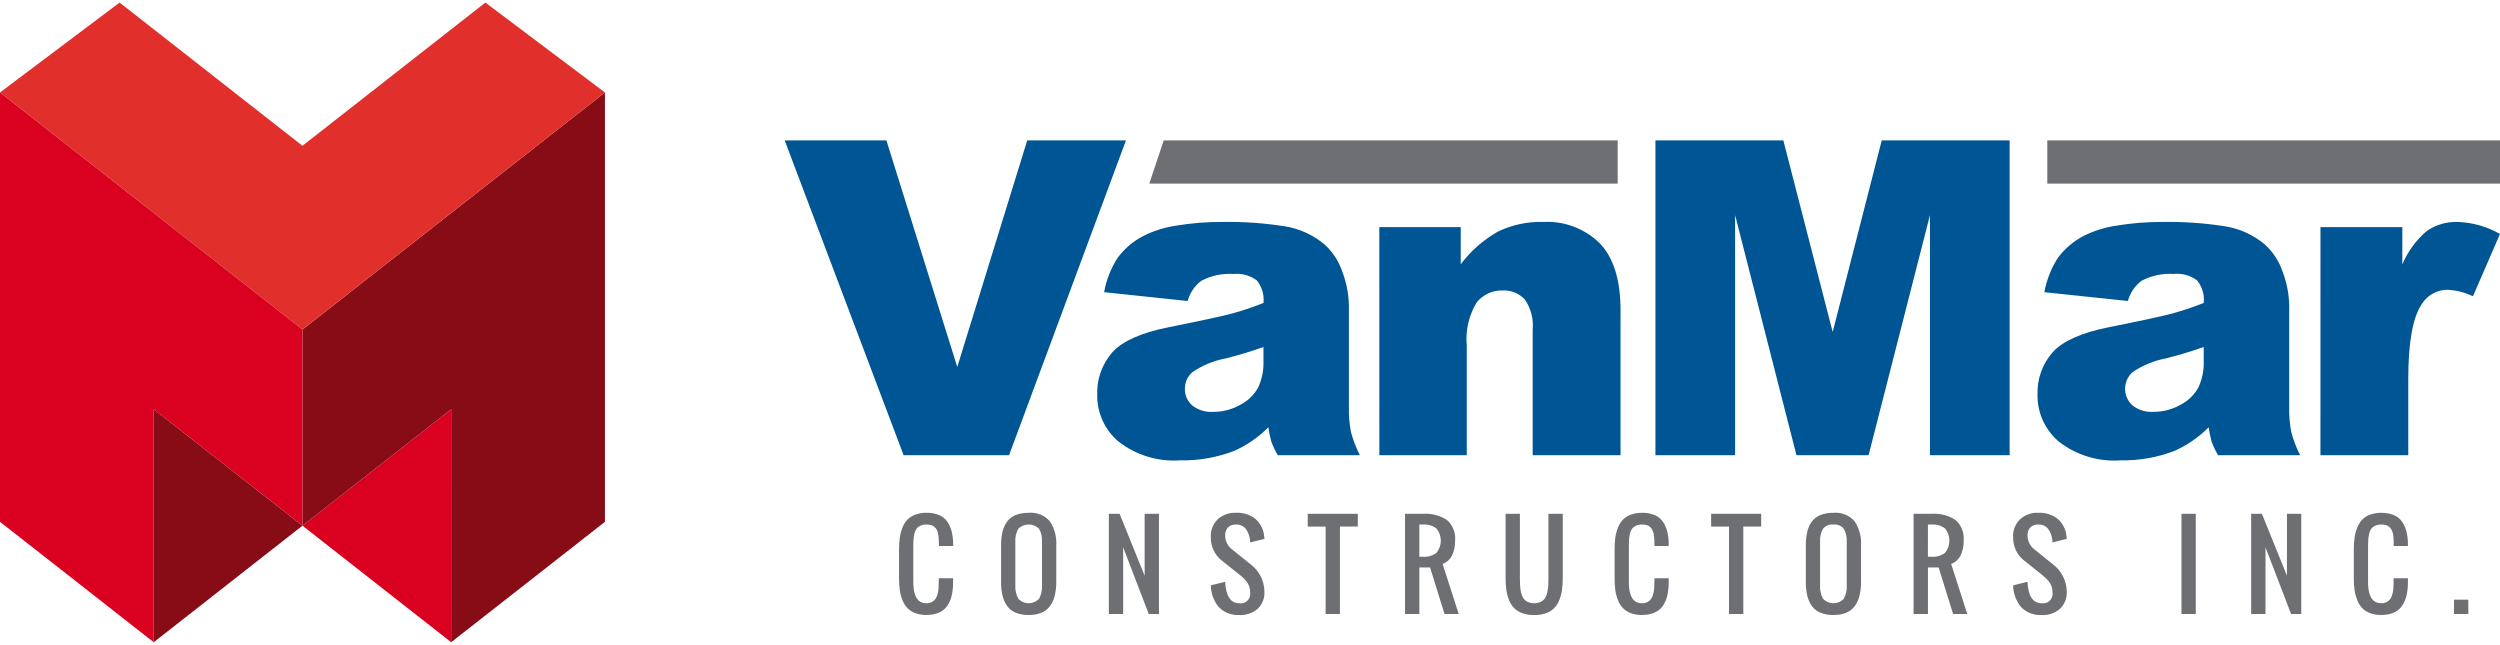
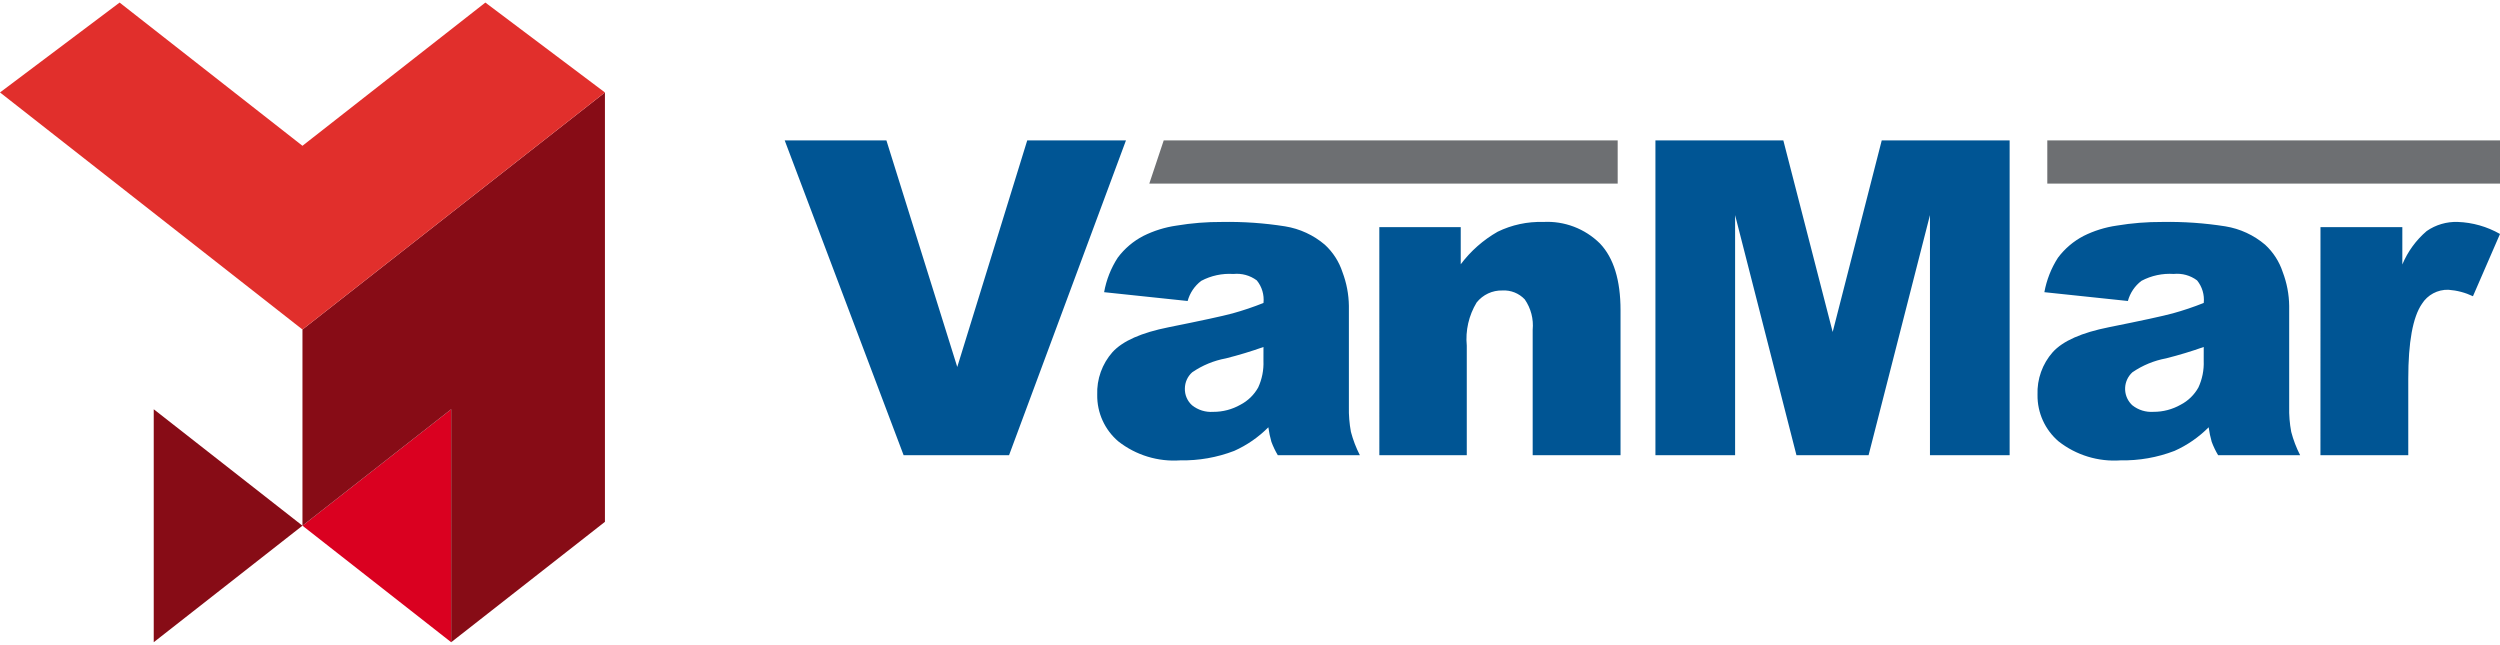
<svg xmlns="http://www.w3.org/2000/svg" width="221" height="57" xml:space="preserve" overflow="hidden">
  <g transform="translate(-80 -61)">
    <path d="M149.368 73.413 158.359 73.413 164.622 93.441 170.807 73.413 179.535 73.413 169.2 101.241 159.88 101.241ZM184.987 87.608 177.604 86.829C177.798 85.744 178.206 84.708 178.805 83.783 179.406 82.976 180.182 82.317 181.075 81.855 181.995 81.397 182.981 81.089 183.998 80.944 185.328 80.722 186.675 80.613 188.024 80.621 189.891 80.588 191.758 80.718 193.603 81.009 194.9 81.22 196.116 81.781 197.116 82.633 197.834 83.293 198.37 84.127 198.673 85.053 199.035 86.009 199.228 87.021 199.242 88.043L199.242 96.948C199.225 97.696 199.285 98.443 199.422 99.178 199.61 99.892 199.875 100.583 200.213 101.24L192.958 101.24C192.733 100.861 192.543 100.464 192.39 100.051 192.27 99.632 192.18 99.204 192.123 98.771 191.254 99.647 190.23 100.354 189.105 100.858 187.586 101.442 185.968 101.726 184.341 101.695 182.371 101.835 180.42 101.24 178.864 100.023 177.657 98.998 176.971 97.486 176.995 95.903 176.943 94.517 177.427 93.165 178.346 92.127 179.246 91.141 180.904 90.407 183.32 89.926 186.217 89.345 188.096 88.938 188.958 88.704 189.885 88.447 190.798 88.139 191.692 87.782 191.769 87.066 191.557 86.348 191.103 85.789 190.509 85.346 189.771 85.142 189.035 85.219 188.048 85.153 187.061 85.364 186.188 85.828 185.602 86.273 185.179 86.9 184.987 87.61M191.691 91.673C190.629 92.053 189.521 92.388 188.369 92.68 187.301 92.877 186.284 93.297 185.388 93.912 184.982 94.275 184.749 94.792 184.743 95.336 184.724 95.903 184.957 96.449 185.379 96.828 185.907 97.249 186.574 97.456 187.248 97.408 188.089 97.412 188.917 97.196 189.649 96.781 190.312 96.437 190.861 95.905 191.225 95.252 191.562 94.518 191.721 93.715 191.689 92.908ZM201.932 81.077 209.129 81.077 209.129 84.362C210.01 83.189 211.122 82.21 212.395 81.484 213.646 80.875 215.027 80.579 216.418 80.621 218.287 80.516 220.112 81.21 221.44 82.529 222.649 83.802 223.255 85.767 223.255 88.424L223.255 101.241 215.489 101.241 215.489 90.152C215.58 89.202 215.332 88.25 214.789 87.466 214.278 86.925 213.556 86.636 212.814 86.678 211.929 86.655 211.086 87.049 210.534 87.741 209.84 88.886 209.534 90.224 209.663 91.557L209.663 101.241 201.934 101.241ZM226.34 73.413 237.647 73.413 242.009 90.347 246.345 73.413 257.652 73.413 257.652 101.241 250.609 101.241 250.609 80.016 245.182 101.242 238.807 101.242 233.383 80.016 233.383 101.241 226.34 101.241ZM268.108 87.608 260.722 86.829C260.919 85.745 261.327 84.709 261.923 83.783 262.526 82.978 263.302 82.319 264.194 81.855 265.113 81.397 266.1 81.09 267.116 80.944 268.447 80.722 269.795 80.614 271.145 80.621 273.013 80.588 274.88 80.718 276.726 81.009 278.023 81.221 279.236 81.782 280.237 82.633 280.954 83.293 281.491 84.127 281.794 85.053 282.158 86.009 282.351 87.021 282.364 88.043L282.364 96.948C282.346 97.696 282.406 98.443 282.544 99.178 282.731 99.891 282.995 100.583 283.332 101.24L276.082 101.24C275.856 100.862 275.665 100.464 275.512 100.051 275.393 99.632 275.304 99.204 275.246 98.771 274.376 99.647 273.354 100.354 272.227 100.858 270.708 101.442 269.09 101.726 267.463 101.695 265.493 101.836 263.54 101.24 261.984 100.023 260.78 98.996 260.094 97.486 260.117 95.903 260.064 94.517 260.547 93.164 261.466 92.126 262.363 91.139 264.021 90.405 266.438 89.924 269.335 89.343 271.215 88.936 272.076 88.701 273.004 88.445 273.916 88.137 274.811 87.78 274.887 87.064 274.675 86.347 274.221 85.787 273.629 85.344 272.891 85.141 272.155 85.216 271.168 85.151 270.18 85.362 269.305 85.826 268.719 86.271 268.297 86.897 268.105 87.608M274.809 91.671C273.746 92.051 272.638 92.386 271.485 92.678 270.416 92.876 269.401 93.295 268.503 93.91 267.697 94.647 267.64 95.899 268.377 96.706 268.415 96.748 268.455 96.788 268.497 96.826 269.025 97.247 269.693 97.454 270.366 97.406 271.208 97.41 272.035 97.194 272.768 96.779 273.431 96.435 273.978 95.903 274.341 95.25 274.68 94.516 274.839 93.713 274.808 92.906ZM285.13 81.077 292.366 81.077 292.366 84.379C292.842 83.239 293.58 82.227 294.519 81.425 295.323 80.868 296.284 80.586 297.262 80.619 298.576 80.665 299.858 81.031 301 81.683L298.609 87.187C297.929 86.864 297.195 86.67 296.444 86.616 295.493 86.585 294.596 87.063 294.092 87.87 293.292 89.045 292.891 91.247 292.891 94.474L292.891 101.241 285.127 101.241Z" fill="#005594" />
    <path d="M260.981 73.41 301 73.41 301 77.231 260.981 77.231ZM223.004 77.231 181.598 77.231 182.873 73.41 223.003 73.41Z" fill="#6D6F72" />
    <path d="M119.884 117.773 119.884 97.178 106.738 107.471Z" fill="#DA0020" />
    <path d="M93.59 117.773 93.59 97.178 106.738 107.471ZM119.884 117.773 133.476 107.13 133.476 69.173 106.738 90.129 106.738 107.471 119.885 97.178Z" fill="#870C16" />
    <path d="M122.906 61.227 106.737 73.888 90.572 61.227 80.001 69.172 106.737 90.129 133.475 69.173Z" fill="#E12F2C" />
-     <path d="M93.589 117.773 80 107.129 80 69.173 106.738 90.129 106.738 107.471 93.589 97.18Z" fill="#DA0020" />
-     <path d="M161.909 115.364C161.574 115.372 161.241 115.318 160.926 115.206 160.663 115.113 160.424 114.964 160.226 114.768 160.034 114.568 159.884 114.332 159.784 114.074 159.667 113.788 159.587 113.488 159.545 113.181 159.496 112.825 159.473 112.466 159.474 112.107L159.474 109.586C159.473 109.227 159.496 108.868 159.545 108.512 159.587 108.205 159.667 107.905 159.784 107.619 159.884 107.361 160.035 107.125 160.226 106.925 160.425 106.731 160.664 106.582 160.926 106.489 161.242 106.377 161.574 106.324 161.909 106.331 162.273 106.321 162.636 106.385 162.975 106.517 163.261 106.624 163.51 106.81 163.695 107.052 163.878 107.302 164.015 107.583 164.1 107.881 164.195 108.238 164.248 108.604 164.258 108.973 164.258 109.038 164.265 109.136 164.265 109.269L162.998 109.269 162.998 108.986C162.998 108.81 162.987 108.661 162.979 108.537 162.969 108.408 162.951 108.28 162.925 108.153 162.905 108.038 162.866 107.928 162.81 107.826 162.756 107.735 162.688 107.653 162.61 107.583 162.527 107.505 162.427 107.449 162.317 107.419 162.182 107.383 162.043 107.365 161.903 107.367 161.722 107.362 161.542 107.397 161.375 107.467 161.243 107.523 161.125 107.61 161.033 107.722 160.941 107.846 160.876 107.989 160.842 108.14 160.798 108.307 160.77 108.478 160.758 108.651 160.742 108.856 160.734 109.061 160.736 109.267L160.736 112.426C160.735 112.619 160.744 112.811 160.764 113.003 160.782 113.175 160.817 113.345 160.87 113.51 160.913 113.663 160.98 113.807 161.07 113.937 161.157 114.058 161.273 114.155 161.407 114.219 161.56 114.292 161.729 114.329 161.899 114.325 162.066 114.33 162.232 114.293 162.382 114.217 162.509 114.15 162.618 114.054 162.7 113.937 162.787 113.806 162.848 113.661 162.882 113.508 162.926 113.344 162.955 113.177 162.969 113.008 162.982 112.841 162.988 112.65 162.988 112.431L162.988 112.117 164.255 112.117 164.255 112.431C164.26 112.835 164.22 113.238 164.134 113.632 164.062 113.96 163.93 114.272 163.744 114.552 163.561 114.816 163.307 115.024 163.011 115.152 162.66 115.3 162.28 115.371 161.899 115.36M170.936 115.364C170.544 115.376 170.154 115.307 169.789 115.164 169.487 115.041 169.225 114.836 169.033 114.572 168.836 114.296 168.697 113.984 168.623 113.654 168.531 113.253 168.488 112.843 168.495 112.431L168.495 109.22C168.488 108.81 168.531 108.402 168.623 108.003 168.698 107.678 168.838 107.372 169.033 107.102 169.226 106.843 169.488 106.643 169.789 106.526 170.156 106.389 170.545 106.324 170.936 106.333 171.641 106.267 172.335 106.543 172.803 107.074 173.223 107.708 173.423 108.462 173.374 109.221L173.374 112.429C173.38 112.837 173.337 113.244 173.243 113.641 173.166 113.972 173.026 114.285 172.831 114.563 172.64 114.829 172.378 115.037 172.075 115.163 171.713 115.306 171.325 115.374 170.936 115.363M170.015 113.925C170.487 114.434 171.282 114.463 171.791 113.99 171.813 113.969 171.835 113.948 171.856 113.925 172.049 113.563 172.138 113.154 172.112 112.744L172.112 108.901C172.139 108.501 172.051 108.101 171.858 107.75 171.352 107.24 170.528 107.236 170.018 107.742 170.016 107.745 170.013 107.747 170.011 107.75 169.817 108.101 169.729 108.501 169.756 108.901L169.756 112.744C169.731 113.154 169.82 113.564 170.015 113.926ZM178.022 115.276 178.022 106.42 178.972 106.42 181.186 111.895 181.186 106.42 182.451 106.42 182.451 115.275 181.55 115.275 179.288 109.386 179.288 115.275ZM189.562 115.364C188.881 115.409 188.214 115.153 187.738 114.664 187.291 114.123 187.043 113.446 187.037 112.745L188.302 112.428C188.365 113.696 188.786 114.329 189.566 114.329 190.024 114.396 190.449 114.078 190.516 113.619 190.527 113.54 190.527 113.459 190.516 113.38 190.518 113.203 190.491 113.027 190.439 112.858 190.388 112.698 190.308 112.549 190.205 112.417 190.117 112.304 190.021 112.198 189.917 112.098 189.805 111.992 189.688 111.892 189.566 111.798L187.985 110.534C187.692 110.301 187.456 110.004 187.294 109.667 187.115 109.292 187.025 108.881 187.033 108.466 187.005 107.885 187.227 107.32 187.641 106.911 188.079 106.511 188.658 106.302 189.252 106.33 189.866 106.297 190.473 106.484 190.963 106.857 191.402 107.238 191.682 107.769 191.748 108.347 191.757 108.419 191.77 108.512 191.781 108.635L190.517 108.951C190.517 108.895 190.505 108.81 190.492 108.695 190.456 108.346 190.325 108.013 190.113 107.733 189.9 107.482 189.581 107.347 189.253 107.368 188.994 107.353 188.74 107.446 188.552 107.625 188.379 107.819 188.29 108.074 188.305 108.334 188.305 108.828 188.54 109.293 188.939 109.585L190.512 110.854C191.297 111.423 191.766 112.331 191.776 113.301 191.807 113.871 191.588 114.426 191.176 114.821 190.729 115.204 190.151 115.4 189.563 115.369M197.186 115.276 197.186 107.549 195.604 107.549 195.604 106.42 200.031 106.42 200.031 107.548 198.45 107.548 198.45 115.275ZM204.204 115.276 204.204 106.42 205.785 106.42C206.536 106.366 207.284 106.559 207.915 106.97 208.432 107.428 208.698 108.107 208.63 108.794 208.645 109.252 208.549 109.706 208.35 110.119 208.179 110.459 207.885 110.72 207.526 110.849L208.949 115.275 207.694 115.275 206.419 111.164 205.471 111.164 205.471 115.275ZM205.471 110.217 205.785 110.217C206.208 110.249 206.628 110.13 206.971 109.883 207.5 109.253 207.5 108.334 206.971 107.704 206.628 107.456 206.208 107.338 205.785 107.369L205.471 107.369ZM216.644 115.217C216.315 115.325 215.97 115.377 215.624 115.371 215.279 115.377 214.936 115.325 214.608 115.217 214.338 115.128 214.091 114.981 213.883 114.788 213.684 114.592 213.527 114.358 213.421 114.1 213.3 113.812 213.216 113.509 213.17 113.2 213.116 112.84 213.09 112.476 213.094 112.111L213.094 106.42 214.358 106.42 214.358 112.114C214.358 112.385 214.364 112.614 214.377 112.802 214.39 113 214.421 113.198 214.468 113.391 214.505 113.569 214.572 113.738 214.669 113.891 214.764 114.025 214.891 114.133 215.039 114.203 215.408 114.368 215.829 114.368 216.199 114.203 216.348 114.133 216.476 114.025 216.572 113.891 216.669 113.738 216.736 113.568 216.772 113.391 216.819 113.197 216.85 113 216.865 112.802 216.876 112.615 216.88 112.385 216.88 112.114L216.88 106.42 218.147 106.42 218.147 112.114C218.149 112.479 218.124 112.842 218.071 113.203 218.026 113.513 217.941 113.815 217.819 114.103 217.612 114.634 217.178 115.044 216.636 115.22M225.165 115.364C224.83 115.372 224.496 115.318 224.18 115.206 223.917 115.114 223.678 114.964 223.48 114.768 223.288 114.568 223.138 114.332 223.037 114.074 222.921 113.787 222.839 113.487 222.794 113.181 222.749 112.825 222.728 112.466 222.729 112.107L222.729 109.586C222.728 109.227 222.749 108.868 222.794 108.512 222.839 108.206 222.92 107.906 223.037 107.619 223.139 107.361 223.289 107.125 223.48 106.925 223.678 106.73 223.917 106.581 224.18 106.489 224.496 106.378 224.83 106.324 225.165 106.331 225.529 106.322 225.891 106.385 226.231 106.517 226.516 106.624 226.765 106.81 226.949 107.052 227.134 107.301 227.271 107.582 227.354 107.881 227.45 108.237 227.503 108.604 227.514 108.973L227.514 109.269 226.25 109.269 226.25 108.986C226.25 108.811 226.243 108.661 226.23 108.537 226.217 108.408 226.199 108.28 226.176 108.153 226.153 108.039 226.114 107.928 226.059 107.826 226.006 107.736 225.941 107.654 225.866 107.583 225.784 107.505 225.683 107.449 225.574 107.419 225.439 107.383 225.3 107.365 225.16 107.367 224.979 107.363 224.799 107.397 224.632 107.467 224.498 107.523 224.38 107.61 224.287 107.722 224.195 107.846 224.13 107.989 224.096 108.14 224.054 108.308 224.025 108.479 224.011 108.651 223.997 108.856 223.991 109.061 223.992 109.267L223.992 112.426C223.992 112.639 224.001 112.827 224.018 113.003 224.038 113.175 224.073 113.345 224.124 113.51 224.168 113.663 224.238 113.807 224.33 113.937 224.416 114.058 224.531 114.155 224.664 114.219 224.819 114.292 224.988 114.329 225.159 114.325 225.326 114.33 225.491 114.293 225.64 114.217 225.767 114.151 225.877 114.055 225.959 113.937 226.046 113.807 226.108 113.661 226.143 113.508 226.185 113.344 226.215 113.177 226.23 113.008 226.243 112.816 226.25 112.624 226.25 112.431L226.25 112.117 227.514 112.117 227.514 112.431C227.519 112.835 227.478 113.238 227.393 113.632 227.32 113.959 227.188 114.271 227.005 114.552 226.821 114.816 226.567 115.024 226.271 115.152 225.92 115.3 225.54 115.371 225.159 115.36M232.845 115.276 232.845 107.549 231.263 107.549 231.263 106.42 235.689 106.42 235.689 107.548 234.109 107.548 234.109 115.275ZM242.075 115.364C241.683 115.375 241.294 115.307 240.93 115.164 240.627 115.041 240.364 114.835 240.17 114.572 239.975 114.296 239.836 113.984 239.763 113.654 239.671 113.253 239.628 112.843 239.635 112.431L239.635 109.22C239.628 108.81 239.671 108.402 239.763 108.003 239.838 107.679 239.976 107.373 240.17 107.102 240.365 106.843 240.628 106.644 240.93 106.526 241.296 106.39 241.684 106.324 242.075 106.333 242.78 106.267 243.473 106.542 243.942 107.074 244.364 107.707 244.565 108.462 244.514 109.221L244.514 112.429C244.521 112.837 244.477 113.244 244.384 113.641 244.307 113.972 244.167 114.285 243.972 114.563 243.78 114.829 243.518 115.036 243.215 115.163 242.852 115.306 242.465 115.374 242.075 115.363M241.153 113.925C241.628 114.435 242.427 114.462 242.936 113.987 242.958 113.967 242.978 113.947 242.998 113.925 243.19 113.562 243.278 113.153 243.252 112.744L243.252 108.901C243.277 108.502 243.189 108.104 242.999 107.753 242.776 107.474 242.426 107.329 242.072 107.368 241.718 107.329 241.369 107.474 241.148 107.753 240.955 108.104 240.867 108.504 240.894 108.904L240.894 112.747C240.869 113.156 240.959 113.565 241.153 113.926ZM249.161 115.276 249.161 106.42 250.744 106.42C251.495 106.366 252.244 106.559 252.875 106.97 253.39 107.429 253.655 108.107 253.588 108.794 253.603 109.252 253.506 109.707 253.306 110.119 253.136 110.459 252.841 110.721 252.483 110.849L253.906 115.275 252.652 115.275 251.375 111.164 250.43 111.164 250.43 115.275ZM250.427 110.217 250.744 110.217C251.166 110.248 251.585 110.129 251.929 109.883 252.459 109.253 252.459 108.334 251.929 107.704 251.585 107.457 251.166 107.339 250.744 107.369L250.43 107.369ZM260.489 115.364C259.807 115.41 259.139 115.154 258.661 114.664 258.215 114.123 257.968 113.445 257.961 112.745L259.228 112.428C259.289 113.696 259.711 114.329 260.494 114.329 260.954 114.394 261.379 114.074 261.444 113.614 261.455 113.537 261.455 113.458 261.444 113.38 261.445 113.203 261.418 113.026 261.364 112.858 261.314 112.697 261.235 112.548 261.13 112.417 261.043 112.304 260.947 112.197 260.844 112.098 260.732 111.993 260.615 111.893 260.494 111.798L258.911 110.534C258.616 110.302 258.379 110.005 258.218 109.667 258.04 109.292 257.95 108.881 257.958 108.466 257.93 107.885 258.151 107.32 258.565 106.911 259.004 106.511 259.585 106.302 260.178 106.33 260.793 106.298 261.399 106.484 261.889 106.857 262.327 107.238 262.607 107.77 262.672 108.347 262.683 108.419 262.692 108.514 262.707 108.635L261.445 108.951C261.445 108.895 261.432 108.81 261.419 108.695 261.382 108.346 261.251 108.013 261.04 107.733 260.827 107.482 260.507 107.347 260.179 107.368 259.92 107.354 259.667 107.447 259.479 107.625 259.307 107.819 259.219 108.074 259.234 108.334 259.233 108.828 259.468 109.293 259.867 109.585L261.439 110.854C262.222 111.425 262.69 112.332 262.701 113.301 262.732 113.871 262.513 114.426 262.1 114.821 261.654 115.202 261.078 115.398 260.491 115.369M272.842 106.421 274.107 106.421 274.107 115.276 272.842 115.276ZM279.004 115.276 279.004 106.42 279.953 106.42 282.167 111.895 282.167 106.42 283.432 106.42 283.432 115.275 282.531 115.275 280.269 109.386 280.269 115.275ZM290.511 115.364C290.177 115.372 289.843 115.319 289.528 115.206 289.265 115.114 289.026 114.964 288.828 114.768 288.638 114.567 288.49 114.332 288.39 114.074 288.273 113.788 288.191 113.488 288.146 113.181 288.097 112.825 288.074 112.466 288.077 112.107L288.077 109.586C288.074 109.227 288.097 108.868 288.146 108.512 288.191 108.205 288.272 107.905 288.39 107.619 288.49 107.361 288.639 107.126 288.828 106.925 289.027 106.73 289.266 106.581 289.528 106.489 290.196 106.269 290.917 106.278 291.577 106.517 291.862 106.626 292.11 106.811 292.295 107.052 292.479 107.302 292.616 107.582 292.7 107.881 292.796 108.237 292.85 108.604 292.86 108.973L292.86 109.269 291.602 109.269 291.602 108.986C291.602 108.81 291.591 108.661 291.584 108.537 291.578 108.413 291.554 108.288 291.53 108.153 291.507 108.039 291.468 107.928 291.413 107.826 291.359 107.735 291.292 107.653 291.213 107.583 291.13 107.505 291.03 107.449 290.92 107.419 290.785 107.382 290.646 107.365 290.506 107.367 290.325 107.363 290.145 107.397 289.979 107.467 289.845 107.523 289.728 107.61 289.636 107.722 289.543 107.846 289.478 107.988 289.445 108.14 289.403 108.308 289.373 108.479 289.356 108.651 289.343 108.856 289.337 109.061 289.337 109.267L289.337 112.426C289.336 112.619 289.345 112.811 289.365 113.003 289.385 113.175 289.42 113.345 289.471 113.51 289.516 113.663 289.586 113.807 289.677 113.937 289.765 114.057 289.88 114.154 290.014 114.219 290.168 114.292 290.336 114.329 290.506 114.325 290.674 114.33 290.841 114.293 290.991 114.217 291.118 114.15 291.227 114.054 291.31 113.937 291.395 113.806 291.456 113.661 291.49 113.508 291.532 113.344 291.562 113.177 291.579 113.008 291.591 112.816 291.598 112.624 291.596 112.431L291.596 112.117 292.86 112.117 292.86 112.431C292.866 112.835 292.825 113.238 292.739 113.632 292.666 113.96 292.535 114.271 292.351 114.552 292.167 114.816 291.913 115.023 291.618 115.152 291.266 115.301 290.886 115.371 290.505 115.36M296.932 114.011 298.198 114.011 298.198 115.276 296.932 115.276Z" fill="#6D6F72" />
  </g>
</svg>